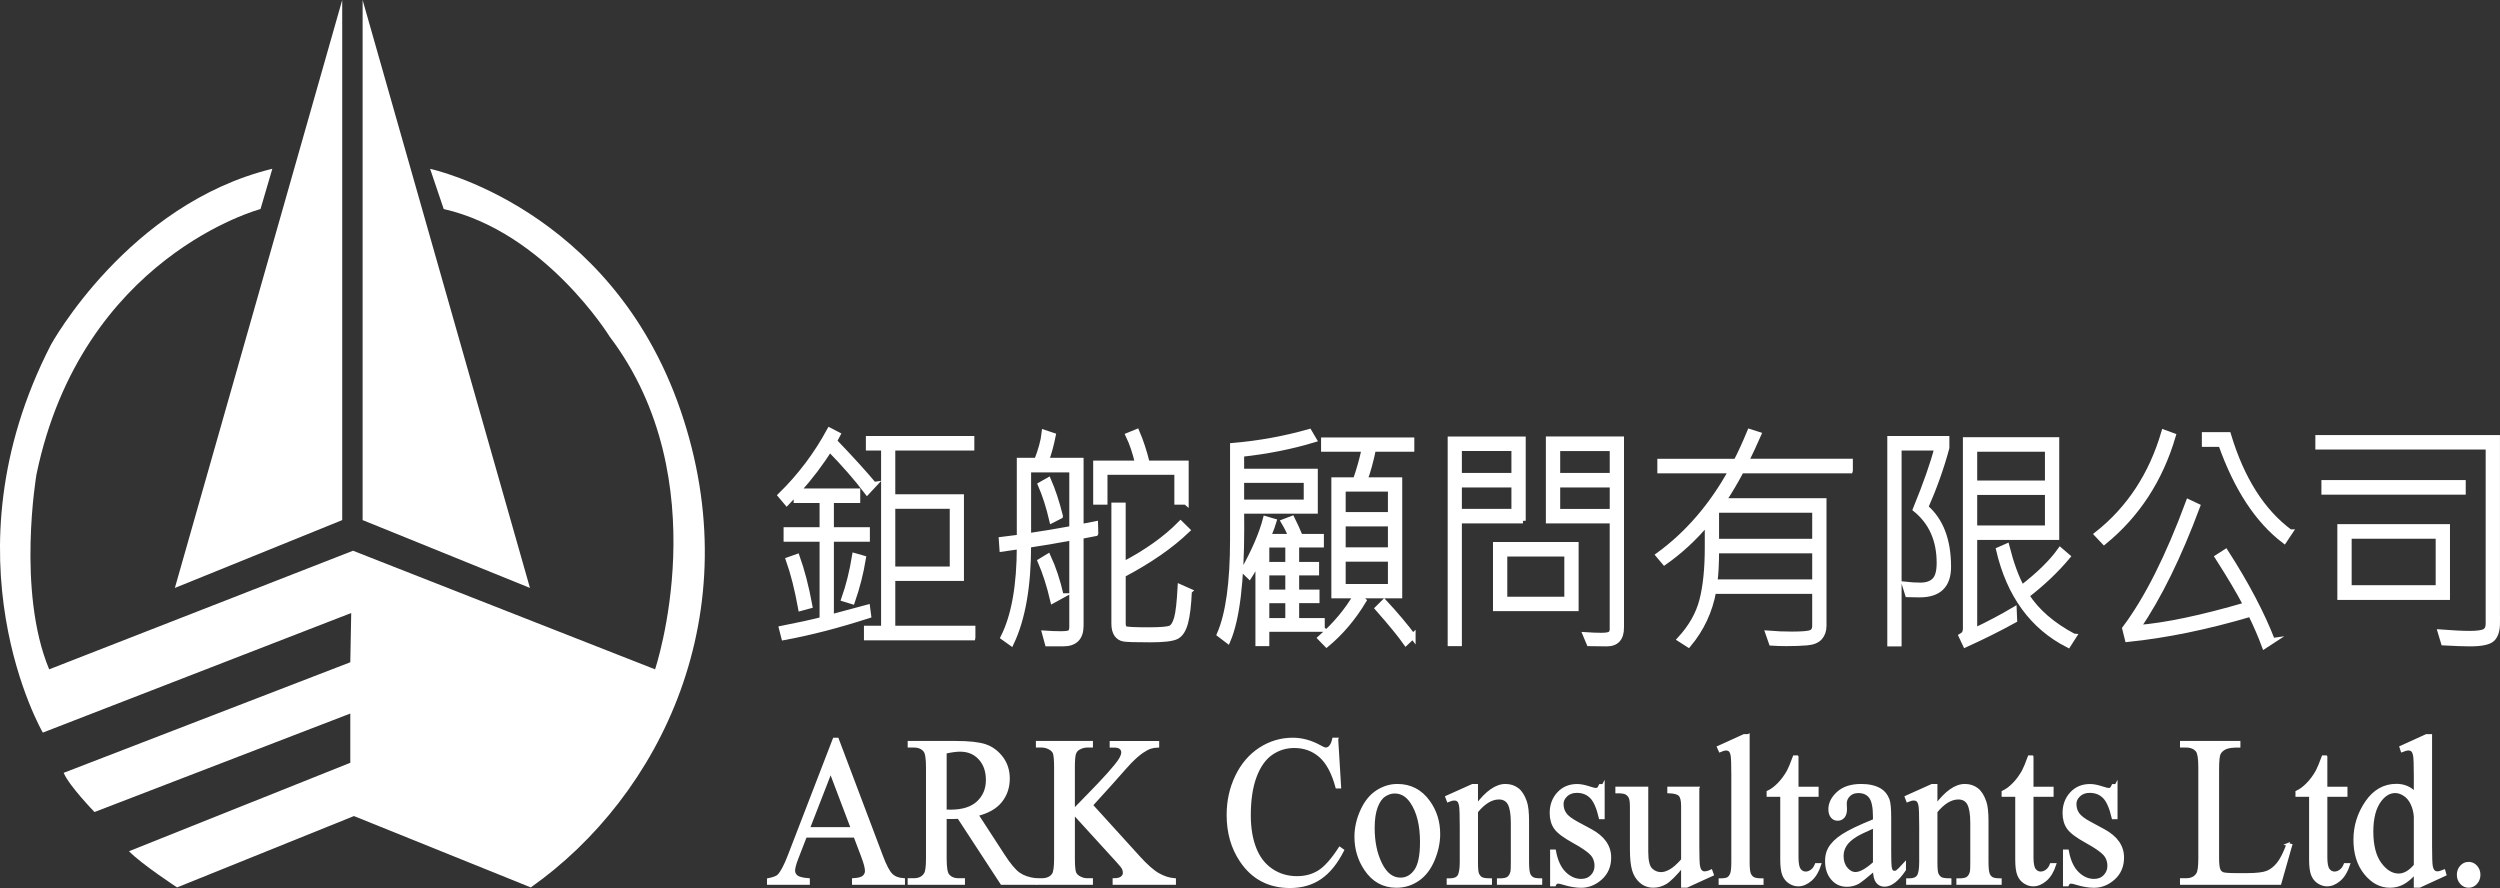
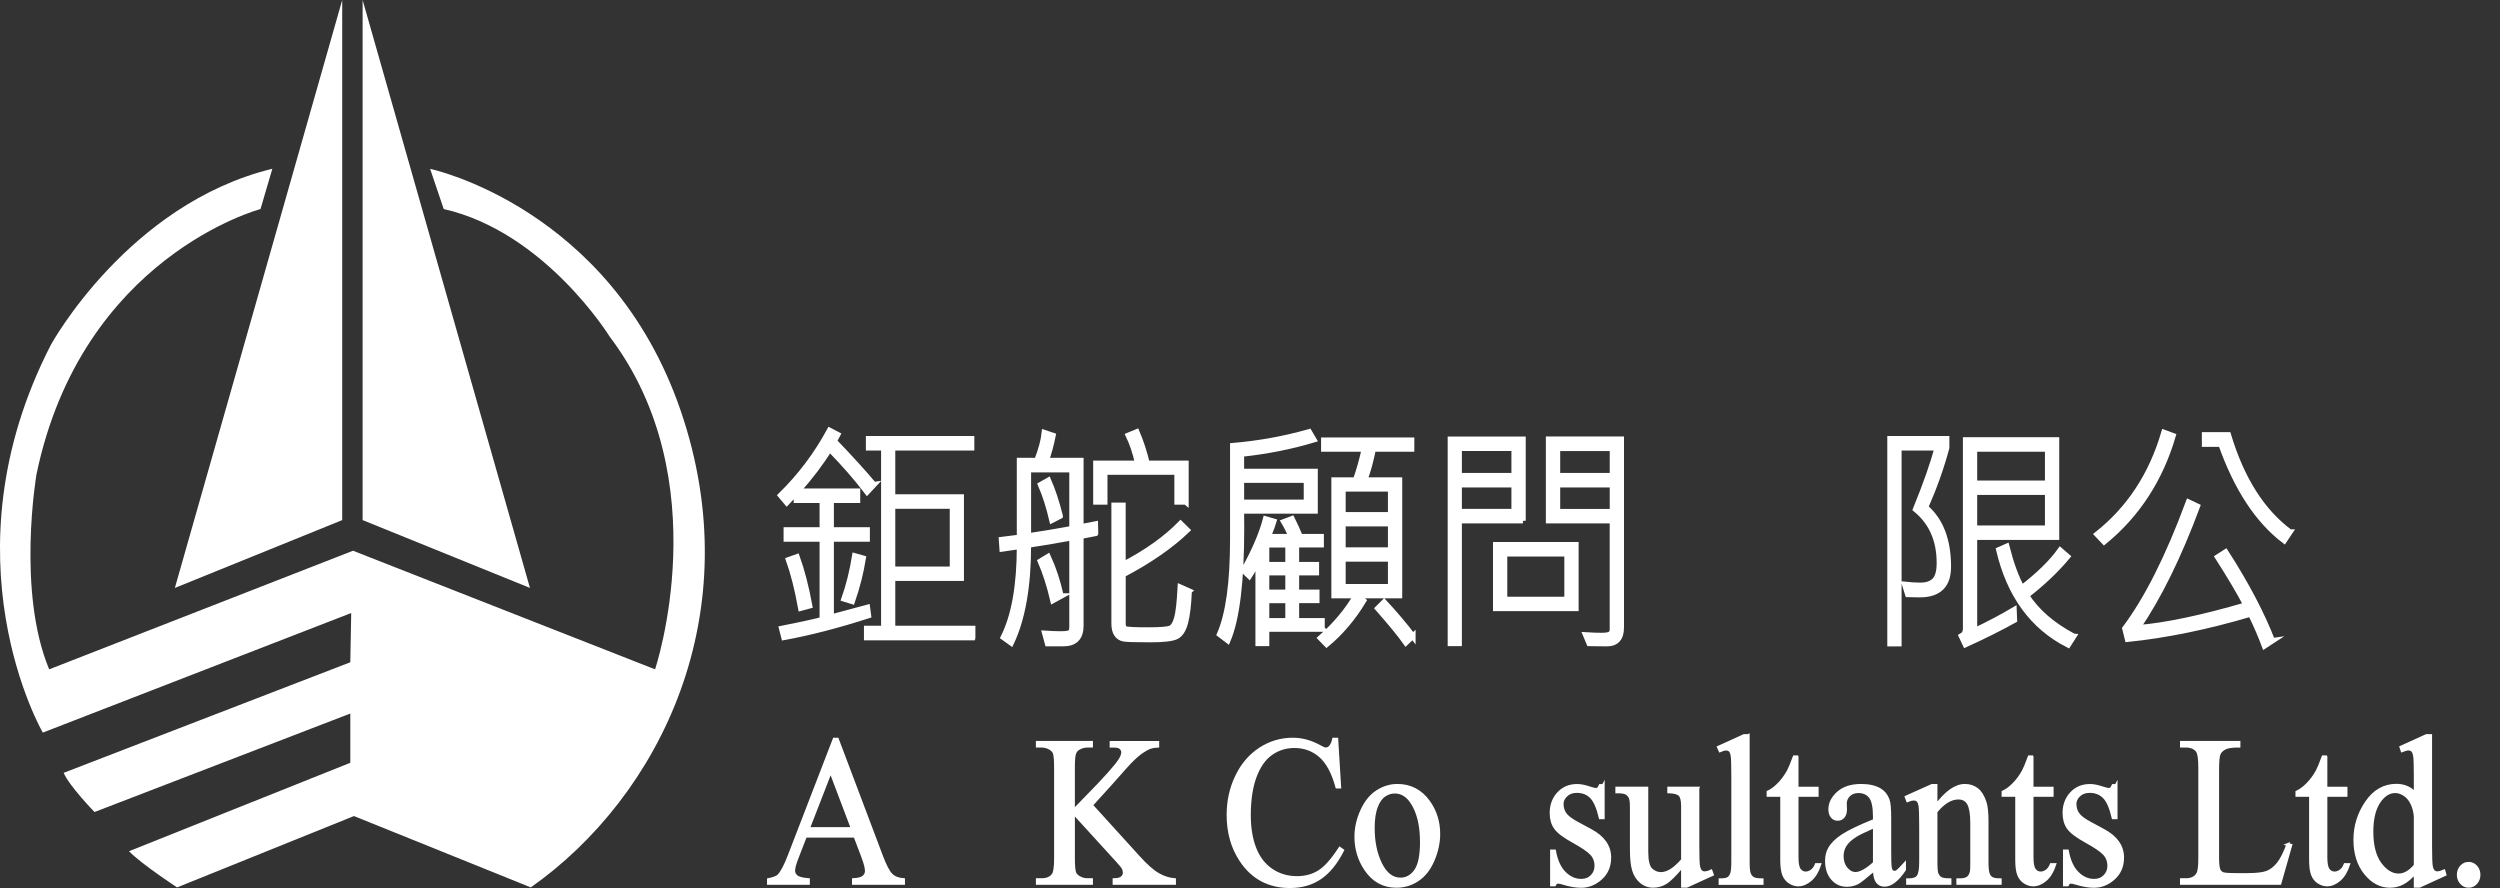
<svg xmlns="http://www.w3.org/2000/svg" id="_圖層_2" data-name="圖層 2" viewBox="0 0 1010.78 359.06">
  <rect x="0" y="0" width="1010.78" height="359.06" fill="#333333" stroke="none" />
  <defs>
    <style>
      .cls-1, .cls-2, .cls-3 {
        fill: #fff;
      }

      .cls-2 {
        stroke-width: 2.23px;
      }

      .cls-2, .cls-3 {
        stroke: #fff;
        stroke-miterlimit: 10;
      }

      .cls-3 {
        stroke-width: 1.11px;
      }
    </style>
  </defs>
  <g id="_圖層_2-2" data-name="圖層 2">
    <g>
      <g>
        <g>
          <path class="cls-2" d="m353.32,195.97l-2.73,2.93c-4.19-5.53-9.24-11.32-15.16-17.37-3.58,5.76-7.9,11.45-12.95,17.08h24.21v3.65h-10.65v12h14.55v3.65h-14.55v31.62l14.64-3.93.43,3.26c-12.16,3.93-23.53,6.88-34.13,8.83l-.91-3.55c6.55-1.28,12.02-2.48,16.41-3.6v-32.63h-14.55v-3.65h14.55v-12h-10.48v-3.17l-3.9,4.13-2.47-2.93c7.91-7.74,14.51-16.49,19.79-26.25l3.25,1.68-1.39,2.64c6.73,7.01,12.07,12.88,16.02,17.61Zm-25.98,48.94l-3.55.96c-1.39-7.64-3.03-14.15-4.94-19.53l3.38-1.2c1.99,5.54,3.7,12.13,5.11,19.77Zm21.65-19.19c-.95,5.89-2.43,11.69-4.42,17.42l-3.29-1.01c1.85-5.21,3.29-11,4.33-17.37l3.38.96Zm44.26,32.05h-42.83v-3.65h6.93v-73.08h-6.15v-3.65h41.62v3.65h-31.96v19.91h27.76v32.82h-27.76v20.34h32.39v3.65Zm-8.14-27.59v-25.58h-24.25v25.58h24.25Z" />
          <path class="cls-2" d="m442.92,215.64l-5.93,1.15v36.18c0,4.83-2.37,7.24-7.1,7.24h-6.32l-1.13-4.13c2.28.16,4.43.24,6.45.24s3.28-.18,3.79-.55c.51-.37.76-1.18.76-2.42v-35.99c-6.32,1.18-12.21,2.18-17.67,2.98,0,16.67-2.31,29.86-6.93,39.59l-3.16-2.26c4.36-8.7,6.54-20.95,6.54-36.76l-7.02,1.01-.26-3.74,7.28-.91v-31.05h7.02c1.7-4.41,2.71-8.17,3.03-11.28l3.46,1.15c-.75,3.77-1.67,7.15-2.77,10.12h14.03v26.82l5.85-1.15.09,3.74Zm-9.48-1.87v-23.9h-17.67v26.82c5.46-.8,11.35-1.78,17.67-2.93Zm-4.46,27.21l-3.25,1.78c-1.39-5.95-3.07-11.23-5.07-15.84l3.07-1.87c2.17,4.67,3.91,9.98,5.24,15.93Zm-.35-32.34l-3.29,1.68c-1.27-5.44-2.8-10.22-4.59-14.35l3.12-1.78c1.73,3.93,3.32,8.75,4.76,14.44Zm50.84-5.71h-3.55v-12.09h-29.27v12.09h-3.55v-15.59h16.93c-1.01-4.38-2.28-8.16-3.81-11.32l3.38-1.39c1.65,3.84,3.03,8.08,4.16,12.72h15.72v15.59Zm1.3,36.08c-.23,5.53-.74,9.77-1.52,12.71-.78,2.94-2,4.82-3.66,5.64-1.66.82-5.16,1.22-10.5,1.22-5.86,0-9.42-.1-10.67-.31-1.26-.21-2.23-.83-2.92-1.85-.69-1.02-1.04-2.45-1.04-4.27v-47.84h3.55v23.99c9.58-4.99,17.35-10.52,23.3-16.6l2.69,2.64c-6.64,6.37-15.3,12.36-25.98,17.99v19.72c0,1.15.3,1.89.91,2.21.61.32,3.71.48,9.31.48,4.94,0,7.95-.25,9.03-.74,1.08-.5,1.93-1.87,2.55-4.13.62-2.26,1.09-6.41,1.41-12.45l3.55,1.58Z" />
          <path class="cls-2" d="m531.69,206.57h-29.79l.04,7.05c0,21.56-1.85,36.68-5.54,45.34l-3.29-2.5c3.55-8.16,5.33-20.92,5.33-38.29v-37.96c10.59-.9,20.89-2.77,30.88-5.61l1.86,3.17c-9.09,2.75-18.85,4.69-29.28,5.81v7.05h29.79v15.93Zm-3.46-3.45v-9.02h-26.33v9.02h26.33Zm6.28,51.2h-22.43v5.81h-3.38v-33.78c-1.07,2.33-2.27,4.53-3.59,6.57l-2.34-2.26c4.39-7.84,7.38-14.78,8.96-20.83l3.29.96c-.29,1.06-1.05,3.12-2.3,6.19h9.31c-.69-1.86-1.67-3.85-2.95-6l3.29-1.25c1.1,2.21,2.19,4.62,3.29,7.25h8.49v3.26h-10v8.06h8.06v3.22h-8.06v7.97h8.23v3.26h-8.23v8.25h10.35v3.31Zm-13.73-26.01v-8.06h-8.7v8.06h8.7Zm0,11.18v-7.97h-8.7v7.97h8.7Zm0,11.52v-8.25h-8.7v8.25h8.7Zm49.93-69.48h-15.5c-1.01,4.93-2.17,9.12-3.46,12.57h14.07v46.69h-16.76l2.25,2.06c-4.19,6.97-9.17,12.86-14.94,17.66l-2.47-2.54c6.06-5.34,10.85-11.07,14.38-17.18h-8.88v-46.69h8.7c1.38-3.87,2.57-8.06,3.55-12.57h-16.41v-3.55h35.47v3.55Zm-8.44,26.63v-10.51h-19.31v10.51h19.31Zm0,14.25v-10.7h-19.31v10.7h19.31Zm0,14.83v-11.28h-19.31v11.28h19.31Zm8.96,19.96l-2.81,2.64c-2.14-3.07-5.92-7.69-11.35-13.87l2.55-2.54c4.65,5.02,8.52,9.61,11.61,13.77Z" />
          <path class="cls-2" d="m615.75,210.51h-25.81v49.62h-3.51v-82.53h29.32v32.92Zm-3.55-18.19v-11.08h-22.26v11.08h22.26Zm0,14.54v-10.89h-22.26v10.89h22.26Zm24.94,39.11h-32.39v-25.72h32.39v25.72Zm-3.55-3.6v-18.47h-25.29v18.47h25.29Zm21.91,11.28c0,4.38-1.95,6.57-5.85,6.57l-7.1-.09-1.43-3.41c2.42.16,4.52.24,6.28.24,1.93,0,3.18-.21,3.72-.62.55-.42.82-1.09.82-2.02v-43.81h-25.81v-32.92h29.36v76.05Zm-3.55-61.32v-11.08h-22.26v11.08h22.26Zm0,14.54v-10.89h-22.26v10.89h22.26Z" />
-           <path class="cls-2" d="m748.01,190.26h-44c-2.42,4.54-4.85,8.64-7.27,12.28h40.62v50.43c0,1.95-.54,3.53-1.6,4.73-1.07,1.2-2.77,1.9-5.11,2.11-2.34.21-5.12.31-8.36.31-2.17,0-4.17-.07-6.02-.19l-1.34-3.84c3.15.26,6.37.38,9.66.38,4.16,0,6.73-.23,7.73-.7,1-.46,1.49-1.37,1.49-2.71v-14.06h-41.05c-1.47,8.09-4.84,15.29-10.09,21.59l-3.38-2.16c4.5-4.89,7.48-10.15,8.92-15.76,1.44-5.61,2.17-12.71,2.17-21.28v-10.22c-5.31,6.34-11.12,11.71-17.41,16.12l-2.38-2.83c11.81-8.6,21.62-20.01,29.45-34.21h-28.84v-3.65h30.79c1.67-3.2,3.51-7.2,5.5-12l3.46,1.1c-1.59,3.65-3.28,7.28-5.07,10.89h42.14v3.65Zm-14.2,45.1v-12.76h-39.89c0,5.22-.22,9.47-.65,12.76h40.54Zm0-16.41v-12.76h-39.54l-.35.48v12.28h39.89Z" />
          <path class="cls-2" d="m778.5,205.09c6.15,5.28,9.22,13.31,9.22,24.09,0,7.49-3.85,11.23-11.56,11.23l-4.81-.09-1.26-4.03c2.31.26,4.43.38,6.37.38,2.51,0,4.42-.66,5.72-1.97,1.3-1.31,1.95-3.68,1.95-7.1,0-9.24-3.2-16.47-9.61-21.69,4.24-10.43,7.15-18.71,8.7-24.86h-15.5v79.17h-3.55v-82.82h22.87v3.65c-2.11,7.87-4.95,15.88-8.53,24.04Zm52.96,12.09h-33.17v37.86c5.92-2.81,11.25-5.63,15.98-8.45l.17,4.13c-6.09,3.36-12.69,6.65-19.79,9.88l-1.6-3.41c1.13-.61,1.69-1.6,1.69-2.98v-76.34h36.72v39.3Zm-3.55-21.79v-13.87h-29.62v13.87h29.62Zm0,18.19v-14.59h-29.62v14.59h29.62Zm10.48,43.71l-2.21,3.45c-14.41-7.36-23.75-20.17-28.02-38.43l3.16-1.39c1.79,7.04,3.84,12.64,6.15,16.79,6.99-5.41,12.15-10.48,15.5-15.21l2.94,2.54c-4.62,5.53-10.15,10.78-16.59,15.74,4.13,6.46,10.48,11.96,19.05,16.51Z" />
          <path class="cls-2" d="m878.58,176.2c-5.17,17.6-14.45,31.88-27.85,42.85l-2.86-3.02c13.02-10.27,22.04-23.99,27.07-41.17l3.64,1.34Zm40.15,82.87l-3.16,2.06c-1.5-4.06-3.36-8.36-5.59-12.91-17.58,5.21-34.17,8.62-49.76,10.22l-1.08-4.32c8.92-11.87,17.5-28.9,25.72-51.1l3.55,1.68c-7.51,20.19-15.55,36.56-24.12,49.14,11.26-.9,25.87-3.97,43.83-9.21-2.71-5.21-6.54-11.68-11.48-19.39l3.2-2.06c8.37,13.02,14.67,24.98,18.88,35.89Zm7.1-43.95l-2.3,3.45c-10.71-8.16-19.23-21.16-25.55-39.01h-6.63v-3.74h9.57c5.37,17.88,13.67,30.98,24.9,39.3Z" />
-           <path class="cls-2" d="m1009.67,251.77c0,3.01-.66,5.16-1.97,6.48-1.31,1.31-4.31,1.97-8.99,1.97-2.4,0-5.96-.13-10.7-.38l-1.26-4.22c4.91.38,8.83.58,11.78.58s5.09-.28,6.08-.84c1-.56,1.49-1.59,1.49-3.09v-71.64h-68.86v-3.6h72.41v74.76Zm-13.86-52.88h-56.12v-3.69h56.12v3.69Zm-6.37,42.56h-43.31v-28.41h43.31v28.41Zm-3.55-3.74v-21.02h-36.2v21.02h36.2Z" />
        </g>
        <g>
          <path class="cls-3" d="m345.63,338.09h-19.94l-3.49,9c-.86,2.22-1.29,3.87-1.29,4.96,0,.87.37,1.63,1.12,2.29.75.66,2.36,1.09,4.84,1.28v1.56h-16.21v-1.56c2.15-.42,3.54-.97,4.18-1.64,1.29-1.35,2.72-4.08,4.29-8.2l18.11-46.95h1.33l17.92,47.46c1.44,3.81,2.75,6.29,3.93,7.42,1.18,1.14,2.82,1.78,4.92,1.91v1.56h-20.31v-1.56c2.05-.11,3.44-.49,4.16-1.14.72-.64,1.08-1.43,1.08-2.36,0-1.23-.51-3.18-1.52-5.85l-3.11-8.2Zm-1.06-3.11l-8.73-23.06-8.96,23.06h17.7Z" />
-           <path class="cls-3" d="m418.76,357.19h-13.75l-17.43-26.68c-1.29.06-2.34.08-3.15.08-.33,0-.68,0-1.06-.02-.38-.01-.77-.04-1.18-.06v16.58c0,3.59.35,5.82,1.06,6.69.96,1.23,2.4,1.85,4.33,1.85h2.01v1.56h-22.06v-1.56h1.94c2.18,0,3.73-.78,4.67-2.36.53-.87.8-2.93.8-6.18v-36.86c0-3.59-.36-5.82-1.06-6.69-.99-1.23-2.46-1.85-4.4-1.85h-1.94v-1.56h18.76c5.47,0,9.5.44,12.09,1.32,2.59.88,4.8,2.51,6.61,4.88,1.81,2.37,2.71,5.2,2.71,8.48,0,3.51-1.03,6.55-3.09,9.13-2.06,2.58-5.26,4.4-9.59,5.47l10.63,16.37c2.43,3.76,4.52,6.26,6.27,7.49,1.75,1.23,4.02,2.02,6.83,2.36v1.56Zm-36.57-29.32c.48,0,.9,0,1.25.02.35.01.65.02.87.02,4.91,0,8.61-1.18,11.11-3.53,2.49-2.35,3.74-5.36,3.74-9s-1.01-6.46-3.02-8.69c-2.01-2.23-4.68-3.34-7.99-3.34-1.47,0-3.46.27-5.96.8v23.73Z" />
          <path class="cls-3" d="m441.32,325.55l18.99,20.91c3.11,3.45,5.77,5.8,7.97,7.05,2.2,1.25,4.4,1.96,6.61,2.12v1.56h-24.49v-1.56c1.47,0,2.53-.27,3.17-.82.65-.55.97-1.16.97-1.83s-.12-1.28-.36-1.81c-.24-.53-1.03-1.53-2.37-2.99l-17.77-19.48v18.39c0,2.89.16,4.8.49,5.72.25.7.78,1.3,1.59,1.81,1.09.67,2.24,1.01,3.46,1.01h1.75v1.56h-21.95v-1.56h1.82c2.13,0,3.67-.69,4.63-2.06.61-.9.91-3.06.91-6.48v-36.86c0-2.89-.17-4.81-.49-5.76-.25-.67-.77-1.26-1.56-1.77-1.11-.67-2.28-1.01-3.49-1.01h-1.82v-1.56h21.95v1.56h-1.75c-1.19,0-2.34.32-3.46.97-.78.45-1.33,1.12-1.63,2.02-.3.9-.46,2.75-.46,5.55v17.46c.51-.53,2.24-2.31,5.2-5.34,7.52-7.63,12.06-12.72,13.63-15.27.68-1.12,1.03-2.1,1.03-2.94,0-.64-.27-1.21-.8-1.71-.53-.49-1.43-.73-2.7-.73h-1.18v-1.56h18.91v1.56c-1.11.03-2.13.2-3.04.5-.91.31-2.03.9-3.34,1.79s-2.94,2.31-4.86,4.27c-.56.56-3.13,3.44-7.71,8.62l-7.86,8.67Z" />
-           <path class="cls-3" d="m540.5,298.84l1.18,19.4h-1.18c-1.57-5.81-3.81-9.98-6.72-12.54-2.91-2.55-6.41-3.83-10.48-3.83-3.42,0-6.51.96-9.26,2.88-2.76,1.92-4.93,4.99-6.51,9.19-1.58,4.21-2.37,9.44-2.37,15.69,0,5.16.75,9.63,2.24,13.42,1.49,3.79,3.74,6.69,6.74,8.71,3,2.02,6.42,3.03,10.27,3.03,3.34,0,6.29-.79,8.85-2.38,2.56-1.58,5.37-4.73,8.43-9.45l1.18.84c-2.58,5.08-5.59,8.79-9.04,11.15-3.44,2.36-7.53,3.53-12.27,3.53-8.53,0-15.14-3.51-19.82-10.52-3.49-5.22-5.24-11.36-5.24-18.43,0-5.69,1.15-10.92,3.46-15.69,2.3-4.77,5.47-8.46,9.51-11.09,4.04-2.62,8.45-3.93,13.23-3.93,3.72,0,7.39,1.01,11.01,3.03,1.06.62,1.82.92,2.28.92.68,0,1.28-.27,1.78-.8.66-.76,1.13-1.81,1.41-3.16h1.33Z" />
+           <path class="cls-3" d="m540.5,298.84l1.18,19.4h-1.18c-1.57-5.81-3.81-9.98-6.72-12.54-2.91-2.55-6.41-3.83-10.48-3.83-3.42,0-6.51.96-9.26,2.88-2.76,1.92-4.93,4.99-6.51,9.19-1.58,4.21-2.37,9.44-2.37,15.69,0,5.16.75,9.63,2.24,13.42,1.49,3.79,3.74,6.69,6.74,8.71,3,2.02,6.42,3.03,10.27,3.03,3.34,0,6.29-.79,8.85-2.38,2.56-1.58,5.37-4.73,8.43-9.45l1.18.84c-2.58,5.08-5.59,8.79-9.04,11.15-3.44,2.36-7.53,3.53-12.27,3.53-8.53,0-15.14-3.51-19.82-10.52-3.49-5.22-5.24-11.36-5.24-18.43,0-5.69,1.15-10.92,3.46-15.69,2.3-4.77,5.47-8.46,9.51-11.09,4.04-2.62,8.45-3.93,13.23-3.93,3.72,0,7.39,1.01,11.01,3.03,1.06.62,1.82.92,2.28.92.68,0,1.28-.27,1.78-.8.66-.76,1.13-1.81,1.41-3.16Z" />
          <path class="cls-3" d="m564.99,317.52c5.27,0,9.49,2.22,12.68,6.65,2.71,3.79,4.06,8.13,4.06,13.04,0,3.45-.75,6.94-2.24,10.48-1.49,3.53-3.55,6.2-6.17,7.99-2.62,1.79-5.54,2.69-8.75,2.69-5.24,0-9.41-2.31-12.49-6.94-2.61-3.9-3.91-8.27-3.91-13.13,0-3.53.79-7.05,2.37-10.54,1.58-3.49,3.66-6.07,6.25-7.74,2.58-1.67,5.32-2.5,8.2-2.5Zm-1.18,2.74c-1.34,0-2.69.44-4.04,1.32-1.36.88-2.45,2.43-3.28,4.65-.84,2.22-1.25,5.06-1.25,8.54,0,5.61,1.01,10.45,3.02,14.52,2.01,4.07,4.66,6.1,7.96,6.1,2.45,0,4.48-1.12,6.07-3.37,1.59-2.24,2.39-6.1,2.39-11.57,0-6.84-1.33-12.23-3.99-16.16-1.8-2.69-4.09-4.04-6.87-4.04Z" />
-           <path class="cls-3" d="m597,325.68c4.08-5.44,7.96-8.16,11.66-8.16,1.9,0,3.53.53,4.9,1.58,1.37,1.05,2.45,2.78,3.27,5.2.56,1.68.83,4.26.83,7.74v16.45c0,2.44.18,4.1.53,4.96.28.7.73,1.25,1.35,1.64.62.39,1.77.59,3.44.59v1.51h-17.2v-1.51h.72c1.62,0,2.75-.27,3.4-.82.65-.55,1.09-1.35,1.35-2.42.1-.42.15-1.74.15-3.96v-15.78c0-3.51-.41-6.05-1.23-7.64-.82-1.58-2.21-2.38-4.16-2.38-3.01,0-6.01,1.82-9,5.47v20.32c0,2.61.14,4.22.42,4.84.35.81.84,1.41,1.46,1.79.62.38,1.88.57,3.78.57v1.51h-17.2v-1.51h.76c1.77,0,2.97-.5,3.59-1.49.62-.99.93-2.9.93-5.7v-14.3c0-4.63-.1-7.45-.29-8.46-.19-1.01-.48-1.7-.87-2.06-.39-.36-.92-.55-1.58-.55-.71,0-1.56.21-2.54.63l-.57-1.51,10.48-4.71h1.63v8.16Z" />
          <path class="cls-3" d="m648.23,317.52v13.13h-1.25c-.96-4.12-2.2-6.93-3.7-8.41-1.51-1.49-3.42-2.23-5.75-2.23-1.77,0-3.2.52-4.29,1.56-1.09,1.04-1.63,2.19-1.63,3.45,0,1.57.41,2.92,1.22,4.04.78,1.15,2.38,2.37,4.78,3.66l5.54,2.99c5.14,2.78,7.71,6.44,7.71,10.98,0,3.51-1.2,6.33-3.59,8.48-2.39,2.15-5.07,3.22-8.03,3.22-2.13,0-4.56-.42-7.29-1.26-.84-.28-1.52-.42-2.05-.42-.58,0-1.04.36-1.37,1.09h-1.25v-13.76h1.25c.71,3.93,2.06,6.89,4.06,8.88,2,1.99,4.24,2.99,6.72,2.99,1.75,0,3.17-.57,4.27-1.7,1.1-1.14,1.65-2.5,1.65-4.1,0-1.94-.61-3.56-1.84-4.88-1.23-1.32-3.68-2.99-7.35-5.01-3.67-2.02-6.08-3.84-7.22-5.47-1.14-1.6-1.71-3.62-1.71-6.06,0-3.17.98-5.82,2.94-7.95,1.96-2.13,4.5-3.2,7.61-3.2,1.37,0,3.02.32,4.97.97,1.29.42,2.15.63,2.58.63.41,0,.72-.1.95-.29.23-.2.49-.63.8-1.3h1.25Z" />
          <path class="cls-3" d="m686.5,318.65v23.35c0,4.46.1,7.19.29,8.18.19.99.49,1.69.91,2.08s.9.59,1.46.59c.78,0,1.67-.24,2.66-.72l.53,1.47-10.4,4.75h-1.71v-8.16c-2.99,3.59-5.27,5.85-6.83,6.77-1.57.93-3.23,1.39-4.97,1.39-1.95,0-3.64-.62-5.07-1.87-1.43-1.25-2.42-2.85-2.98-4.82-.56-1.96-.84-4.74-.84-8.33v-17.21c0-1.82-.18-3.09-.53-3.79-.35-.7-.88-1.24-1.57-1.62-.7-.38-1.96-.55-3.78-.53v-1.56h12.19v25.79c0,3.59.56,5.95,1.69,7.07,1.13,1.12,2.49,1.68,4.08,1.68,1.09,0,2.32-.38,3.7-1.14,1.38-.76,3.02-2.2,4.92-4.33v-21.84c0-2.19-.36-3.67-1.08-4.44s-2.22-1.18-4.5-1.24v-1.56h11.85Z" />
          <path class="cls-3" d="m706.85,297.37v51.12c0,2.41.16,4.01.48,4.8.32.79.8,1.38,1.46,1.79.66.41,1.89.61,3.68.61v1.51h-17.05v-1.51c1.59,0,2.68-.18,3.27-.55.58-.37,1.04-.97,1.37-1.81.33-.84.49-2.45.49-4.84v-35c0-4.35-.09-7.02-.27-8.01-.18-.99-.46-1.68-.86-2.04-.39-.36-.89-.55-1.5-.55-.66,0-1.49.22-2.51.67l-.65-1.47,10.37-4.71h1.71Z" />
          <path class="cls-3" d="m726.6,305.99v12.66h8.13v2.94h-8.13v24.99c0,2.5.32,4.18.97,5.05.65.87,1.47,1.3,2.49,1.3.84,0,1.65-.29,2.43-.86.78-.57,1.39-1.42,1.82-2.55h1.48c-.89,2.75-2.14,4.82-3.76,6.21-1.62,1.39-3.29,2.08-5.01,2.08-1.16,0-2.3-.36-3.42-1.07-1.11-.72-1.94-1.74-2.47-3.07-.53-1.33-.8-3.39-.8-6.16v-25.92h-5.51v-1.39c1.39-.62,2.82-1.66,4.27-3.14,1.46-1.47,2.75-3.22,3.89-5.24.58-1.07,1.39-3.01,2.43-5.85h1.18Z" />
          <path class="cls-3" d="m757.81,351.64c-3.57,3.06-5.81,4.82-6.72,5.3-1.37.7-2.82,1.05-4.37,1.05-2.41,0-4.39-.91-5.94-2.74-1.56-1.82-2.33-4.22-2.33-7.19,0-1.88.38-3.51,1.14-4.88,1.04-1.91,2.84-3.7,5.41-5.38,2.57-1.68,6.84-3.73,12.81-6.14v-1.51c0-3.84-.55-6.48-1.65-7.91-1.1-1.43-2.7-2.15-4.8-2.15-1.6,0-2.86.48-3.8,1.43-.96.95-1.44,2.05-1.44,3.28l.08,2.44c0,1.29-.3,2.29-.89,2.99-.6.7-1.37,1.05-2.33,1.05s-1.7-.36-2.3-1.09c-.6-.73-.89-1.73-.89-2.99,0-2.41,1.11-4.63,3.34-6.65,2.23-2.02,5.35-3.03,9.38-3.03,3.09,0,5.62.58,7.59,1.73,1.49.87,2.6,2.23,3.3,4.08.46,1.21.68,3.67.68,7.4v13.08c0,3.67.06,5.93.19,6.75.13.83.34,1.38.63,1.66.29.28.63.42,1.01.42.41,0,.76-.1,1.06-.29.53-.37,1.56-1.39,3.08-3.07v2.36c-2.84,4.21-5.54,6.31-8.13,6.31-1.24,0-2.23-.48-2.96-1.43-.73-.95-1.11-2.58-1.14-4.88Zm0-2.74v-14.68c-3.82,1.68-6.29,2.88-7.4,3.58-2,1.23-3.43,2.52-4.29,3.87-.86,1.35-1.29,2.82-1.29,4.42,0,2.02.54,3.7,1.63,5.03,1.09,1.33,2.34,2,3.76,2,1.92,0,4.45-1.4,7.59-4.21Z" />
          <path class="cls-3" d="m782.76,325.68c4.08-5.44,7.96-8.16,11.66-8.16,1.9,0,3.53.53,4.9,1.58,1.37,1.05,2.45,2.78,3.27,5.2.56,1.68.83,4.26.83,7.74v16.45c0,2.44.18,4.1.53,4.96.28.7.73,1.25,1.35,1.64.62.39,1.77.59,3.44.59v1.51h-17.2v-1.51h.72c1.62,0,2.75-.27,3.4-.82.65-.55,1.09-1.35,1.35-2.42.1-.42.15-1.74.15-3.96v-15.78c0-3.51-.41-6.05-1.23-7.64-.82-1.58-2.21-2.38-4.16-2.38-3.01,0-6.01,1.82-9,5.47v20.32c0,2.61.14,4.22.42,4.84.35.81.84,1.41,1.46,1.79.62.38,1.88.57,3.78.57v1.51h-17.2v-1.51h.76c1.77,0,2.97-.5,3.59-1.49.62-.99.93-2.9.93-5.7v-14.3c0-4.63-.1-7.45-.29-8.46-.19-1.01-.48-1.7-.87-2.06-.39-.36-.92-.55-1.58-.55-.71,0-1.56.21-2.54.63l-.57-1.51,10.48-4.71h1.63v8.16Z" />
          <path class="cls-3" d="m821.61,305.99v12.66h8.13v2.94h-8.13v24.99c0,2.5.32,4.18.97,5.05.65.87,1.47,1.3,2.49,1.3.84,0,1.65-.29,2.43-.86.78-.57,1.39-1.42,1.82-2.55h1.48c-.89,2.75-2.14,4.82-3.76,6.21-1.62,1.39-3.29,2.08-5.01,2.08-1.16,0-2.3-.36-3.42-1.07-1.11-.72-1.94-1.74-2.47-3.07-.53-1.33-.8-3.39-.8-6.16v-25.92h-5.51v-1.39c1.39-.62,2.82-1.66,4.27-3.14,1.46-1.47,2.75-3.22,3.89-5.24.58-1.07,1.39-3.01,2.43-5.85h1.18Z" />
          <path class="cls-3" d="m855.59,317.52v13.13h-1.25c-.96-4.12-2.2-6.93-3.7-8.41s-3.42-2.23-5.75-2.23c-1.77,0-3.2.52-4.29,1.56-1.09,1.04-1.63,2.19-1.63,3.45,0,1.57.41,2.92,1.22,4.04.78,1.15,2.38,2.37,4.78,3.66l5.54,2.99c5.14,2.78,7.71,6.44,7.71,10.98,0,3.51-1.2,6.33-3.59,8.48-2.39,2.15-5.07,3.22-8.03,3.22-2.13,0-4.56-.42-7.29-1.26-.84-.28-1.52-.42-2.05-.42-.58,0-1.04.36-1.37,1.09h-1.25v-13.76h1.25c.71,3.93,2.06,6.89,4.06,8.88,2,1.99,4.24,2.99,6.72,2.99,1.75,0,3.17-.57,4.27-1.7,1.1-1.14,1.65-2.5,1.65-4.1,0-1.94-.61-3.56-1.84-4.88-1.23-1.32-3.68-2.99-7.35-5.01-3.67-2.02-6.08-3.84-7.22-5.47-1.14-1.6-1.71-3.62-1.71-6.06,0-3.17.98-5.82,2.94-7.95,1.96-2.13,4.5-3.2,7.61-3.2,1.37,0,3.02.32,4.97.97,1.29.42,2.15.63,2.58.63.41,0,.72-.1.95-.29.23-.2.49-.63.8-1.3h1.25Z" />
          <path class="cls-3" d="m924.97,341.42l1.25.29-4.4,15.48h-39.87v-1.56h1.94c2.18,0,3.73-.78,4.67-2.36.53-.9.8-2.97.8-6.23v-36.81c0-3.56-.35-5.79-1.06-6.69-.99-1.23-2.46-1.85-4.4-1.85h-1.94v-1.56h23.31v1.56c-2.73-.03-4.65.25-5.75.84-1.1.59-1.85,1.33-2.26,2.23-.41.9-.61,3.04-.61,6.44v35.85c0,2.33.2,3.93.61,4.8.3.59.77,1.02,1.41,1.3.63.28,2.61.42,5.92.42h3.76c3.95,0,6.72-.32,8.32-.97,1.59-.64,3.05-1.79,4.37-3.43,1.32-1.64,2.63-4.23,3.95-7.76Z" />
          <path class="cls-3" d="m940.42,305.99v12.66h8.13v2.94h-8.13v24.99c0,2.5.32,4.18.97,5.05s1.47,1.3,2.49,1.3c.84,0,1.65-.29,2.43-.86.78-.57,1.39-1.42,1.82-2.55h1.48c-.89,2.75-2.14,4.82-3.76,6.21-1.62,1.39-3.29,2.08-5.01,2.08-1.16,0-2.3-.36-3.42-1.07-1.11-.72-1.94-1.74-2.47-3.07-.53-1.33-.8-3.39-.8-6.16v-25.92h-5.51v-1.39c1.39-.62,2.82-1.66,4.27-3.14,1.46-1.47,2.75-3.22,3.89-5.24.58-1.07,1.39-3.01,2.43-5.85h1.18Z" />
          <path class="cls-3" d="m976.49,352.86c-1.7,1.96-3.36,3.37-4.97,4.23-1.62.86-3.37,1.28-5.24,1.28-3.8,0-7.11-1.76-9.95-5.28-2.84-3.52-4.25-8.04-4.25-13.57s1.57-10.58,4.71-15.17c3.14-4.59,7.18-6.88,12.11-6.88,3.06,0,5.59,1.08,7.59,3.24v-7.11c0-4.4-.1-7.11-.29-8.12-.19-1.01-.49-1.7-.89-2.06-.41-.36-.91-.55-1.52-.55-.66,0-1.53.22-2.62.67l-.49-1.47,10.37-4.71h1.71v44.55c0,4.52.1,7.27.28,8.27.19.99.49,1.69.91,2.08.42.39.9.59,1.46.59.68,0,1.6-.24,2.73-.72l.42,1.47-10.33,4.75h-1.75v-5.51Zm0-2.94v-19.86c-.15-1.91-.61-3.65-1.37-5.22-.76-1.57-1.77-2.76-3.02-3.55-1.25-.8-2.48-1.2-3.67-1.2-2.23,0-4.21,1.11-5.96,3.32-2.3,2.92-3.46,7.18-3.46,12.79s1.11,10.01,3.34,13.02c2.23,3.02,4.71,4.52,7.44,4.52,2.3,0,4.53-1.28,6.68-3.83Z" />
          <path class="cls-3" d="m998.1,349.03c1.19,0,2.19.46,3,1.37.81.91,1.21,2.01,1.21,3.3s-.41,2.39-1.23,3.3c-.82.91-1.82,1.37-2.98,1.37s-2.16-.46-2.98-1.37c-.82-.91-1.23-2.01-1.23-3.3s.41-2.43,1.23-3.33c.82-.9,1.82-1.35,2.98-1.35Z" />
        </g>
      </g>
      <g>
        <g>
          <polygon class="cls-1" points="146.61 210.28 214.27 237.71 146.61 0 146.61 210.28" />
          <polygon class="cls-1" points="138.36 210.28 70.7 237.71 138.36 0 138.36 210.28" />
        </g>
        <path class="cls-1" d="m110.1,68.27l-4.77,16.25S33.08,103.62,14.75,191.79c0,0-8.07,47.14,5.13,78.83l122.85-47.95,122.12,47.95s25.67-76.39-18.34-134.5c0,0-26.04-42.26-67.11-51.61l-5.5-16.25s72.98,15.44,101.22,97.52c28.24,82.08-8.07,156.04-60.51,193.01l-71.51-28.85-71.51,28.85s-14.3-9.35-19.44-14.63l89.48-35.76v-19.91l-103.42,39.82s-10.27-10.56-12.47-15.85l115.89-44.7.37-19.91-124.69,48.35s-41.07-70.7,3.3-156.85c0,0,31.17-56.89,89.48-71.11Z" />
      </g>
    </g>
  </g>
</svg>